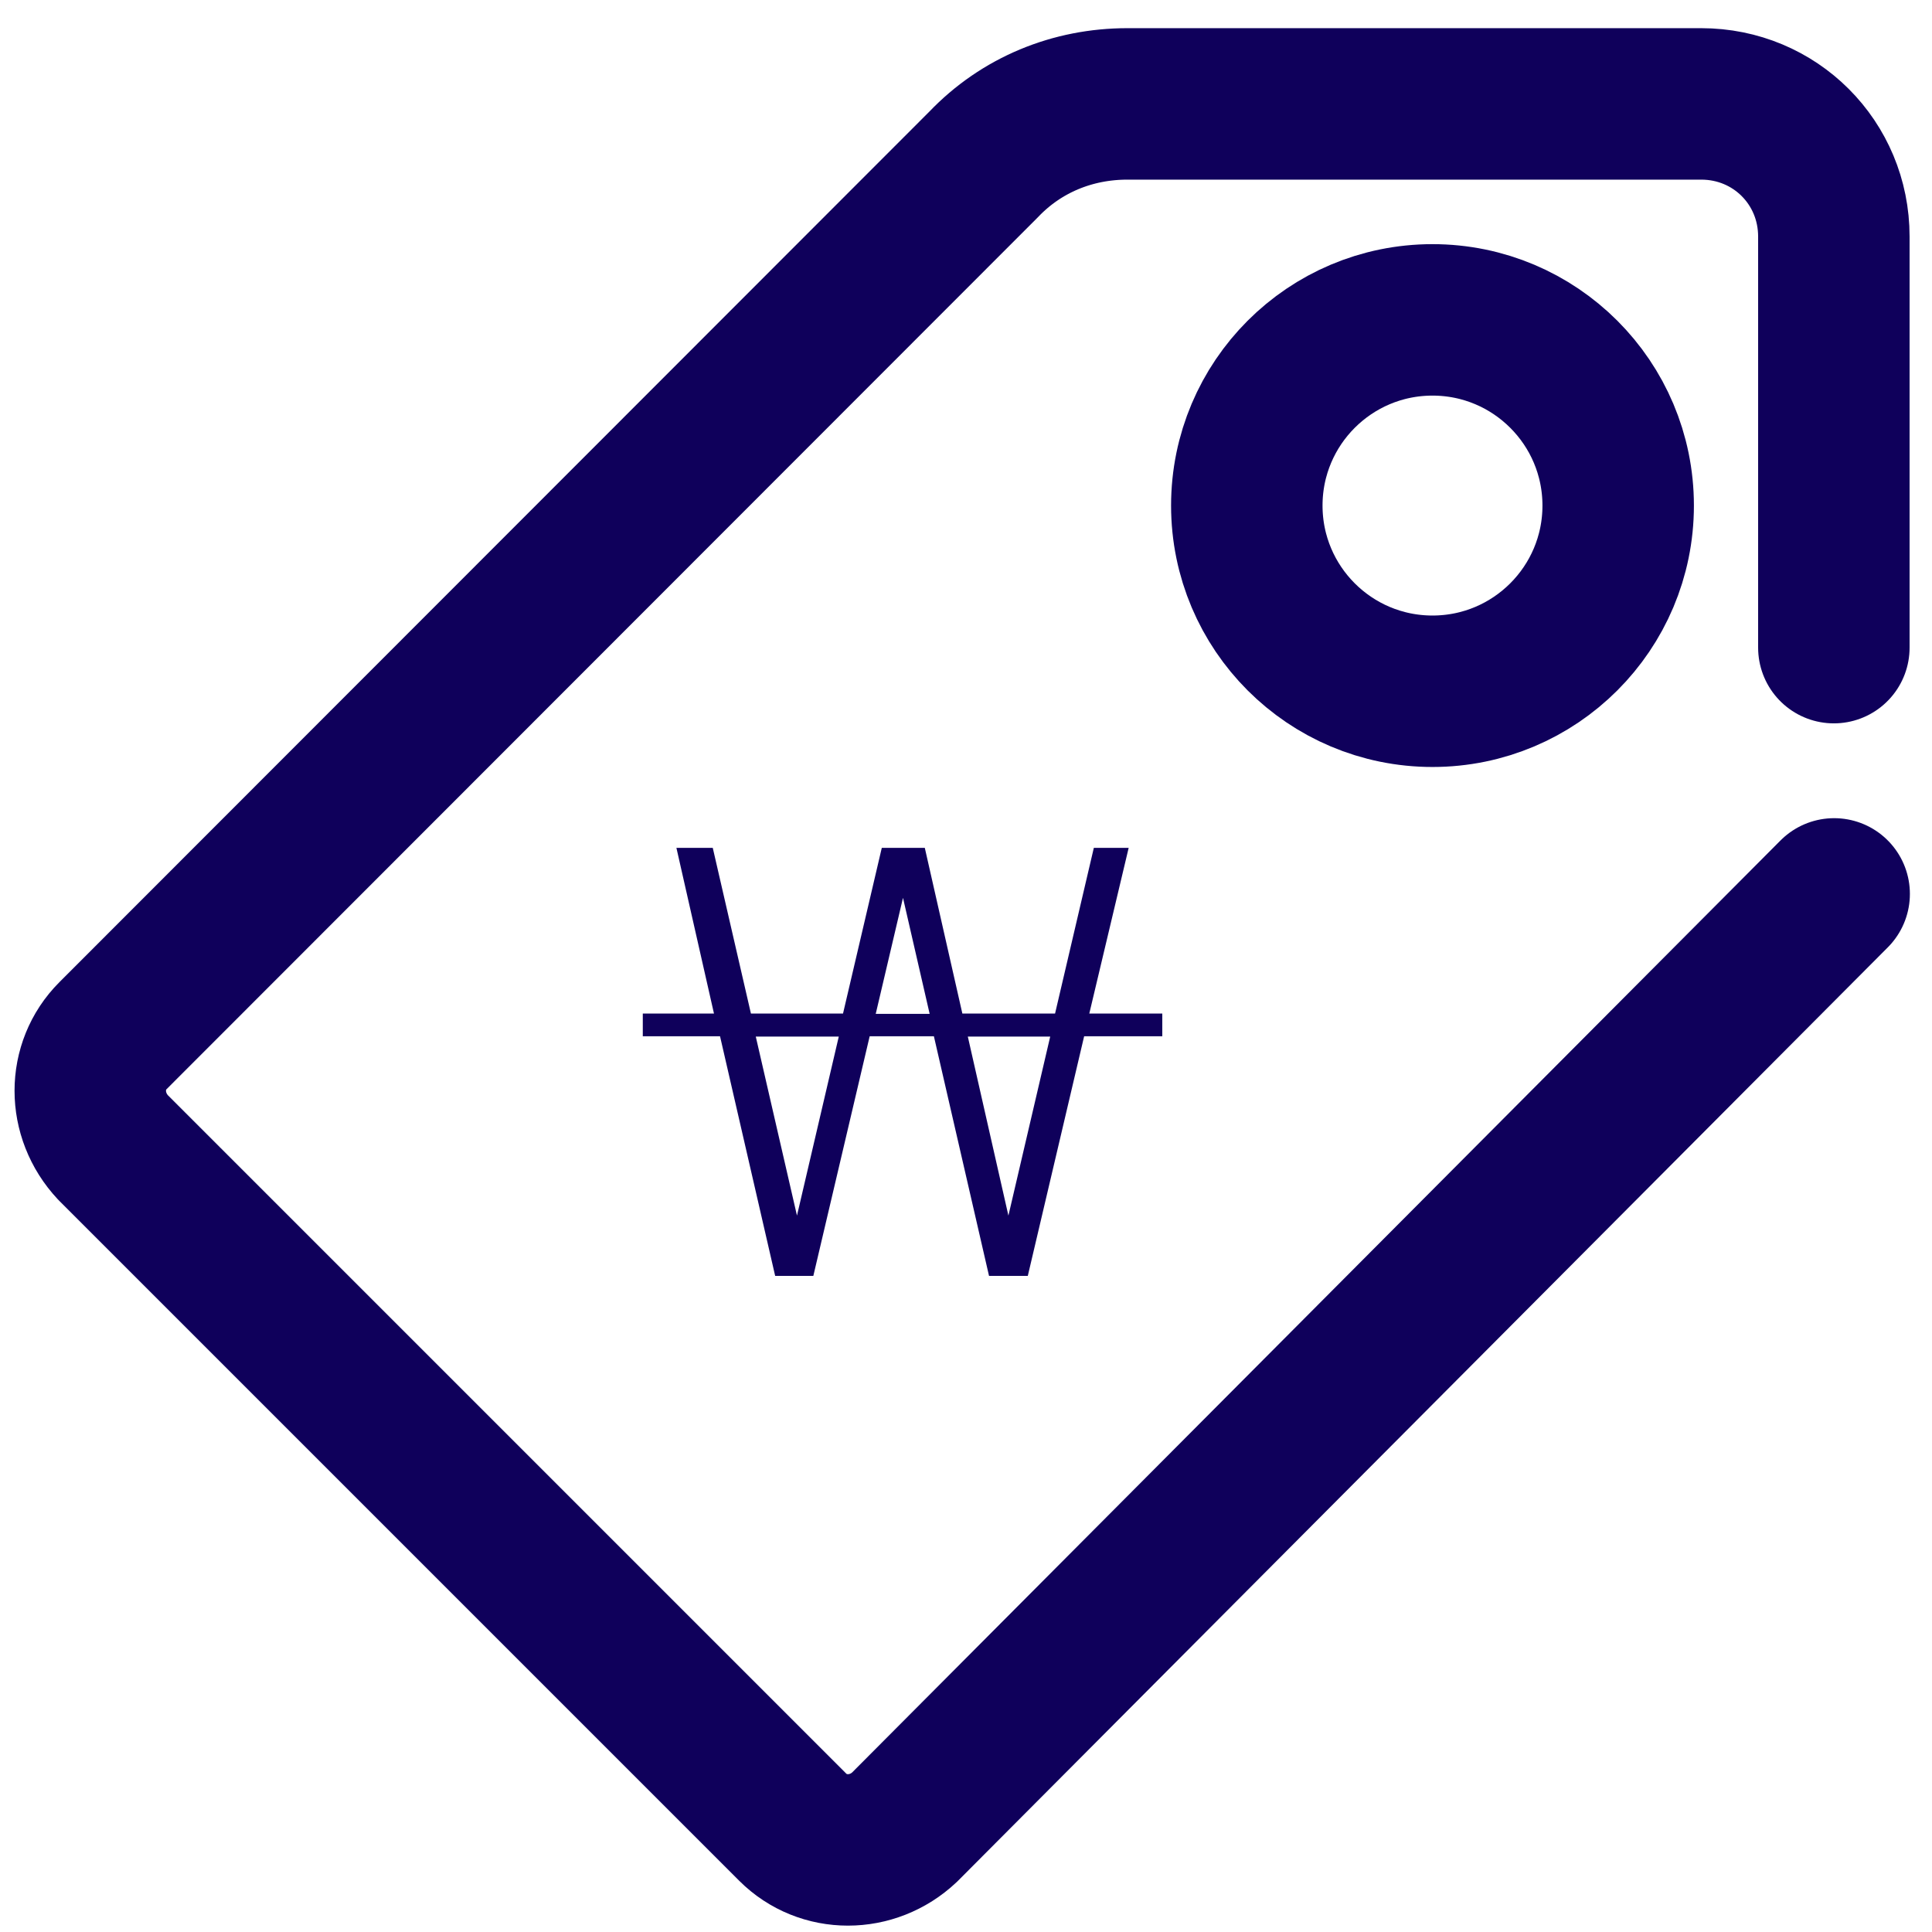
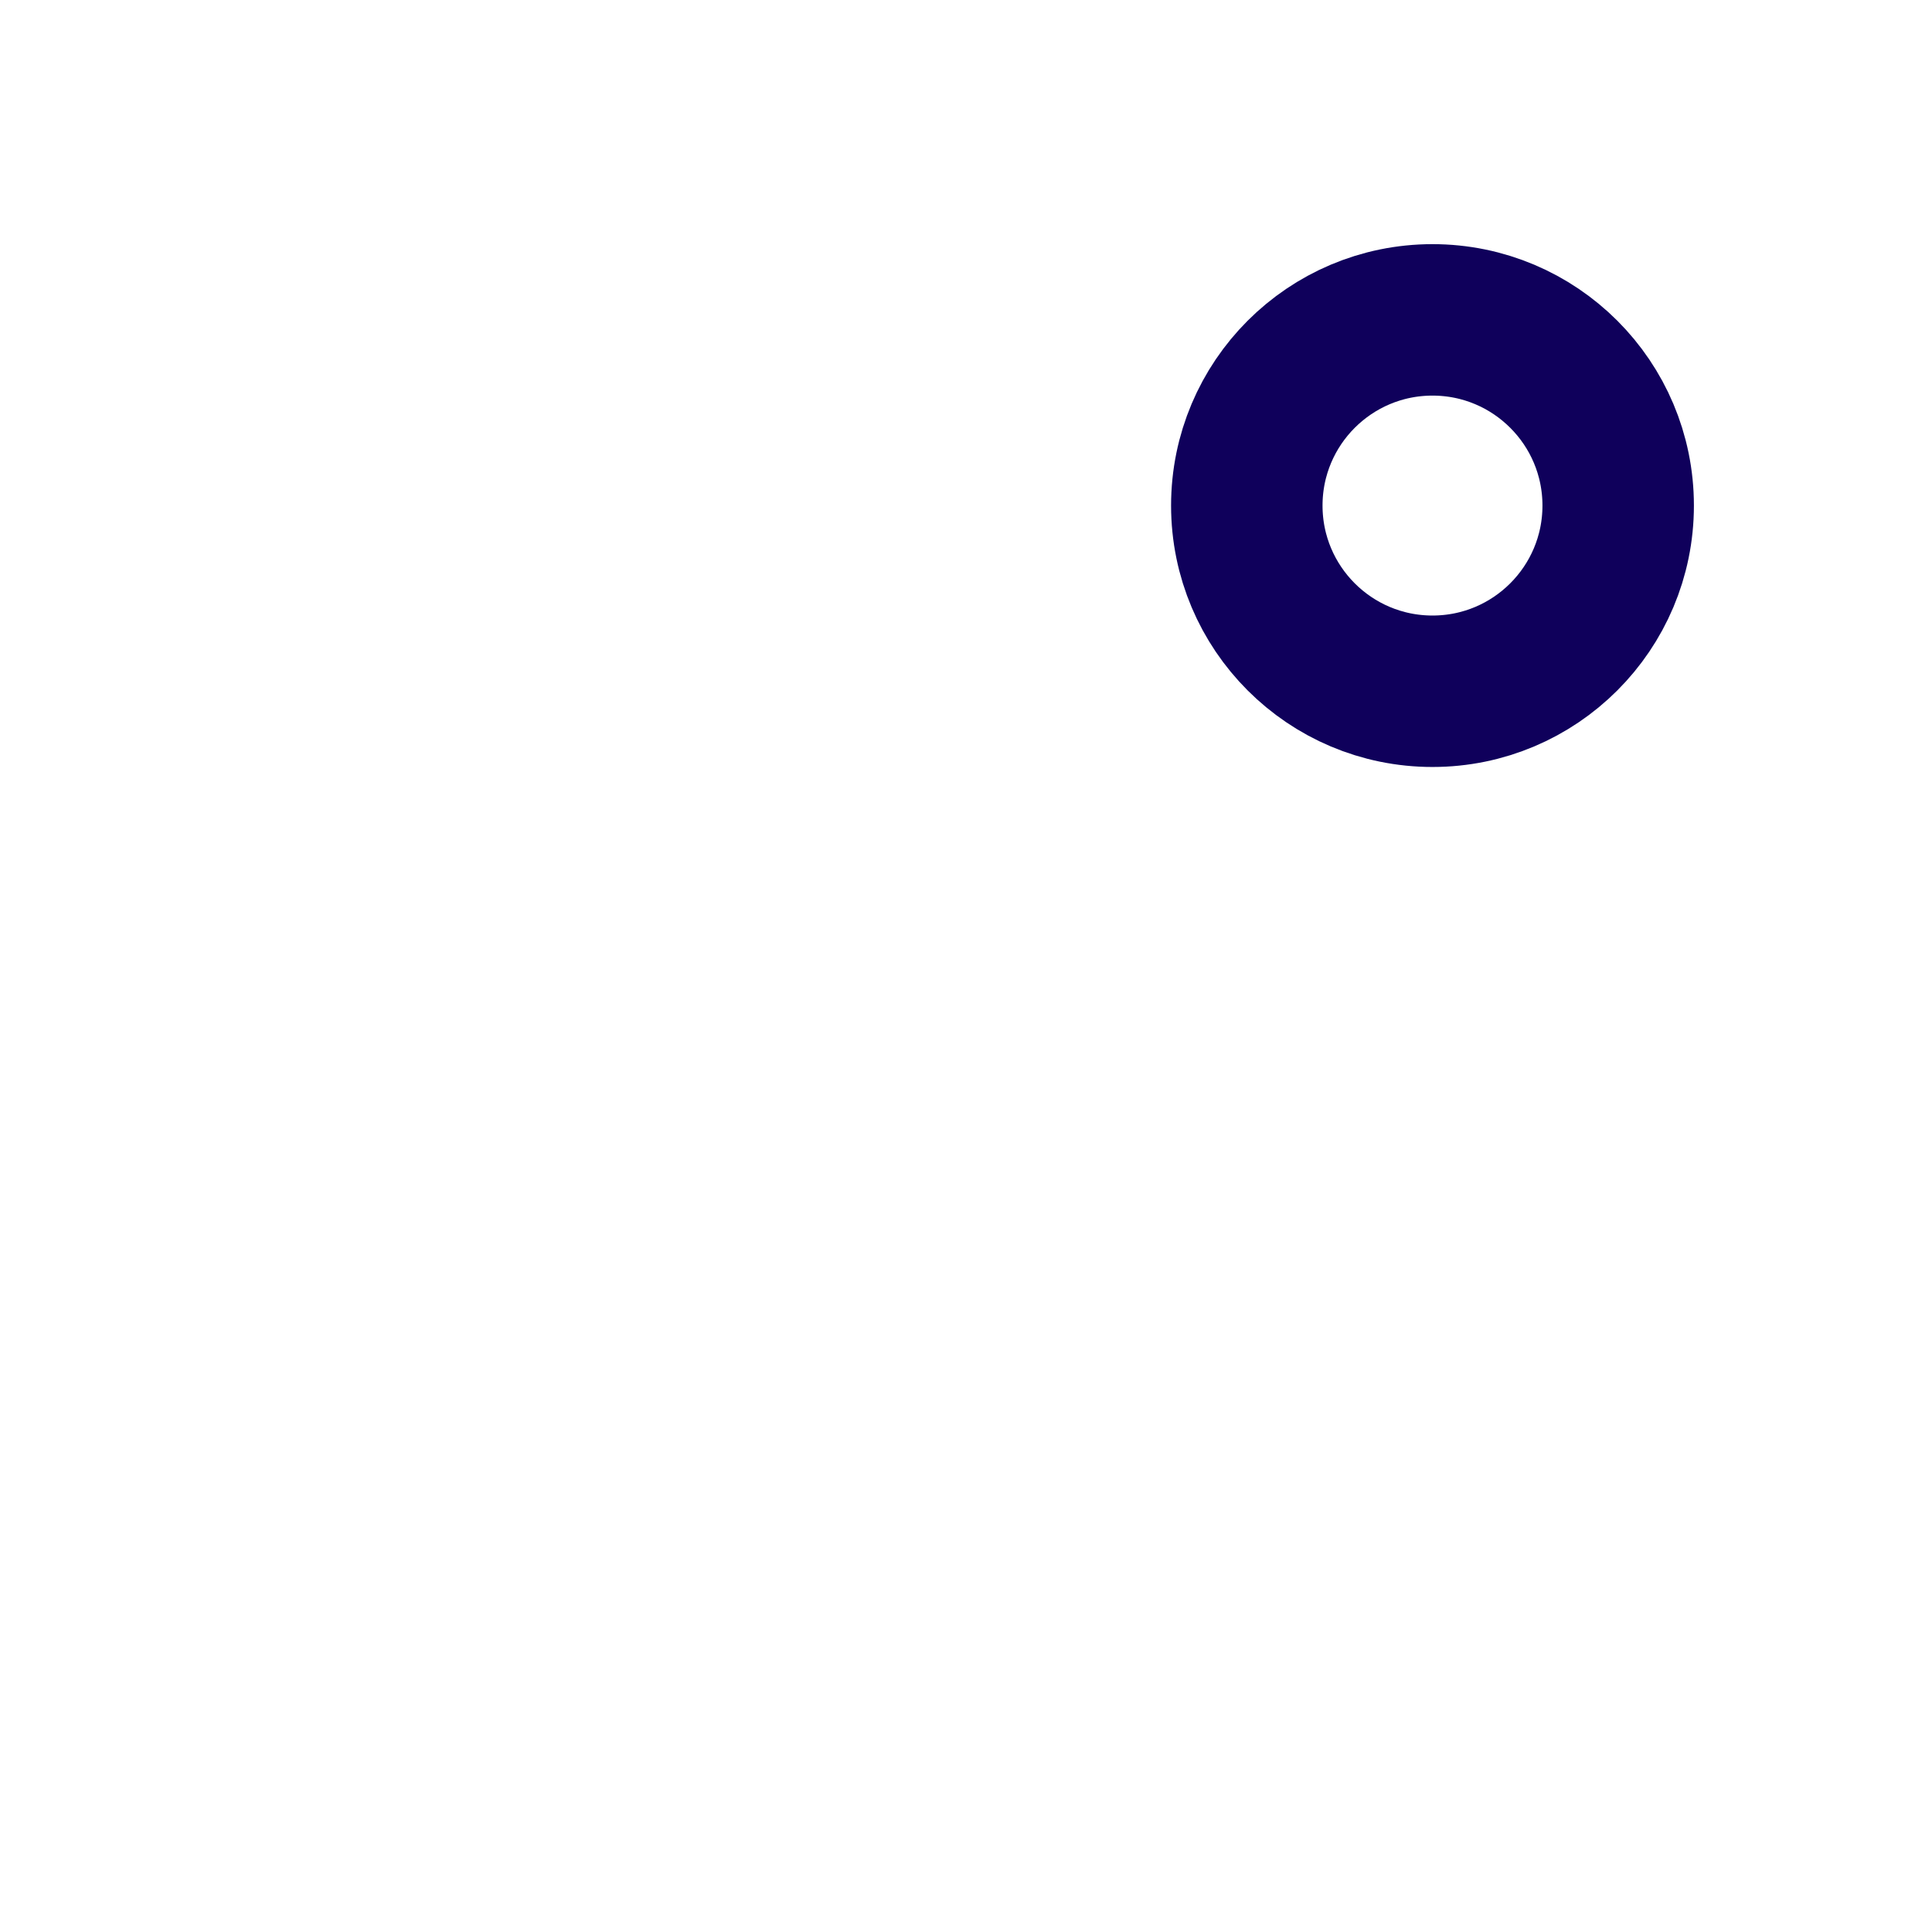
<svg xmlns="http://www.w3.org/2000/svg" id="_레이어_1" version="1.1" viewBox="0 0 637.8 637.8">
  <defs>
    <style>
      .st0 {
        fill: none;
        stroke: #0f005b;
        stroke-linecap: round;
        stroke-linejoin: round;
        stroke-width: 50px;
      }

      .st1 {
        fill: #0f005b;
      }

      .st2 {
        isolation: isolate;
      }
    </style>
  </defs>
  <g id="Layer_2">
-     <path class="st0" d="M605.4,213.8V78.1c0-24.4-19.4-43.8-43.8-43.8h-189.4c-18.1,0-35,6.9-47.5,20L37.3,341.9c-10,10-10,26.2,0,36.9l224.4,224.4c10,10,26.3,10,36.9,0l306.9-308.1" />
    <circle class="st0" cx="472.9" cy="166.9" r="61.3" />
  </g>
  <g class="st2">
    <g class="st2">
-       <path class="st1" d="M235.3,279.9l12.6,54.7h30.4l12.8-54.7h14.2l12.4,54.7h30.6l12.8-54.7h11.5l-13,54.7h24.1v7.5h-25.8l-18.6,79.1h-12.8l-18.2-79.1h-21.2l-18.6,79.1h-12.6l-18.2-79.1h-25.5v-7.5h23.5l-12.4-54.7h11.9ZM263.1,401.3l13.8-59.1h-27.4l13.6,59.1ZM289.1,334.7h17.8l-8.8-38.3-9,38.3ZM332.9,401.3l13.8-59.1h-27.2l13.4,59.1Z" />
-     </g>
+       </g>
  </g>
</svg>